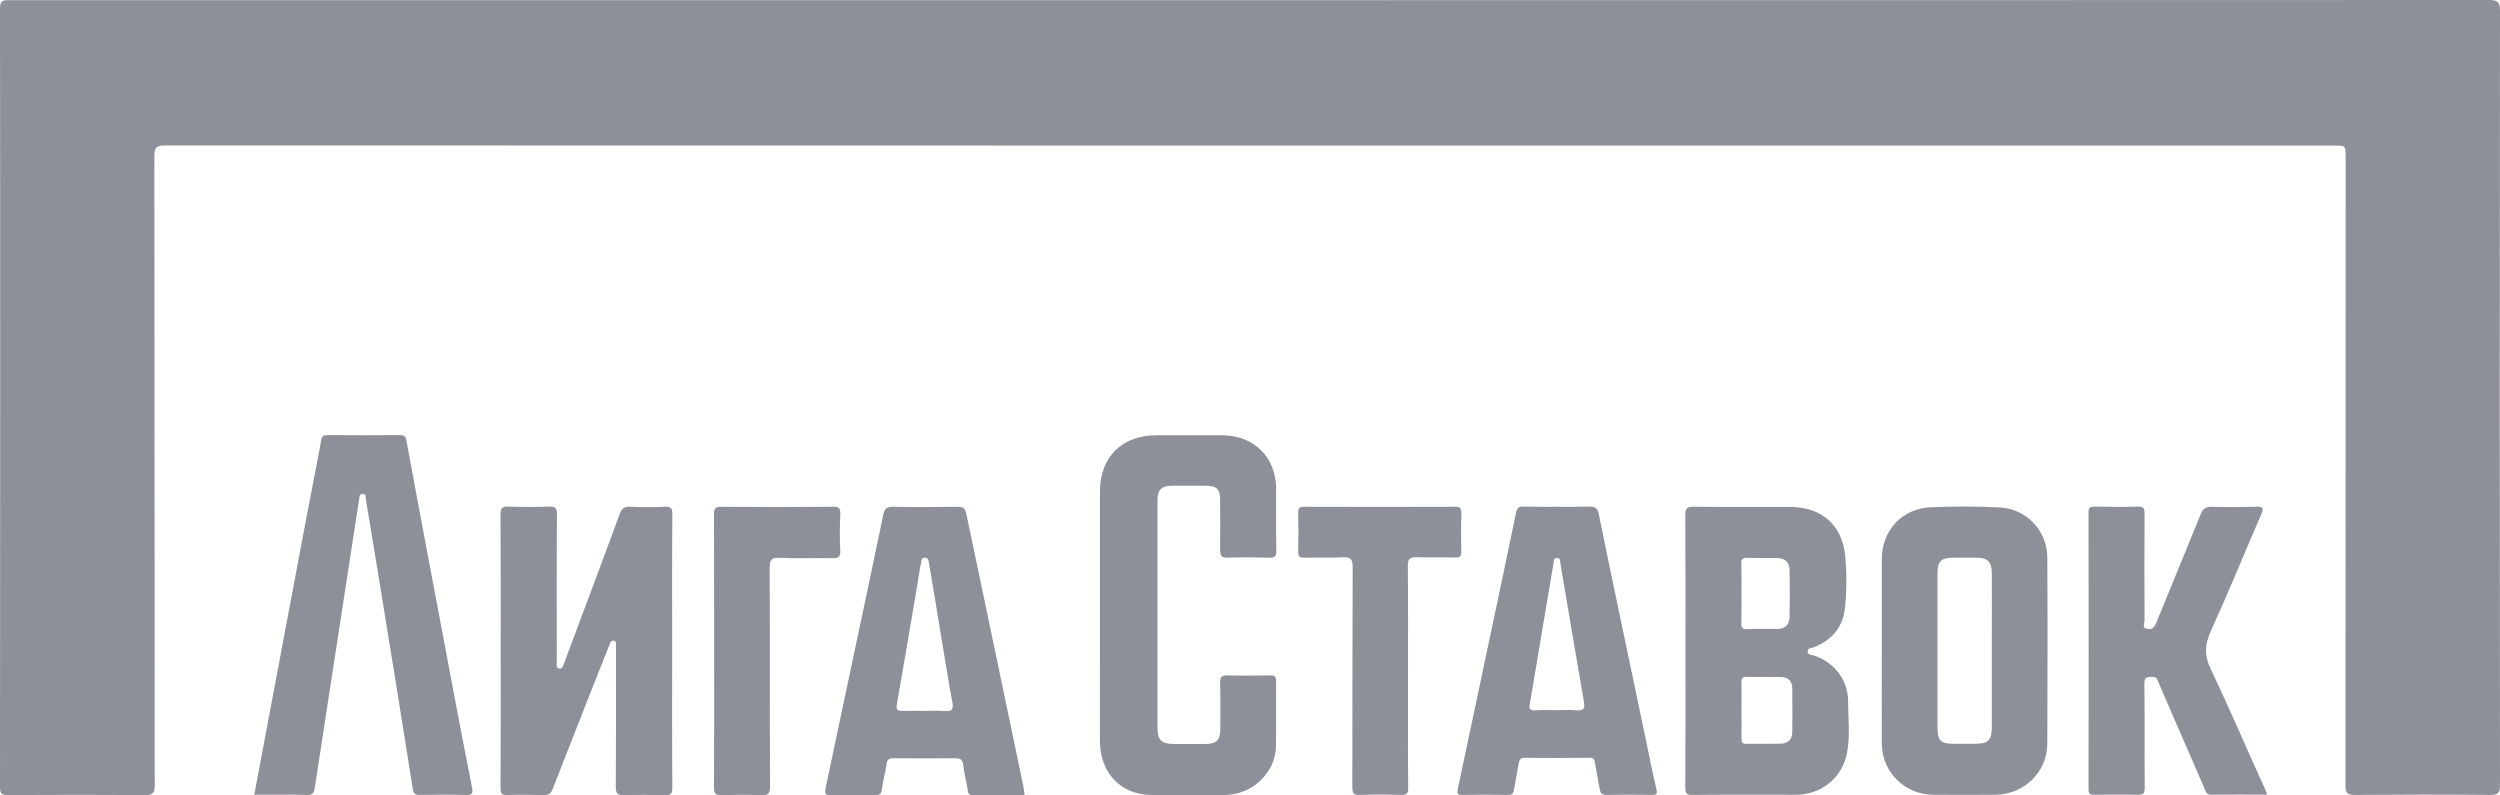
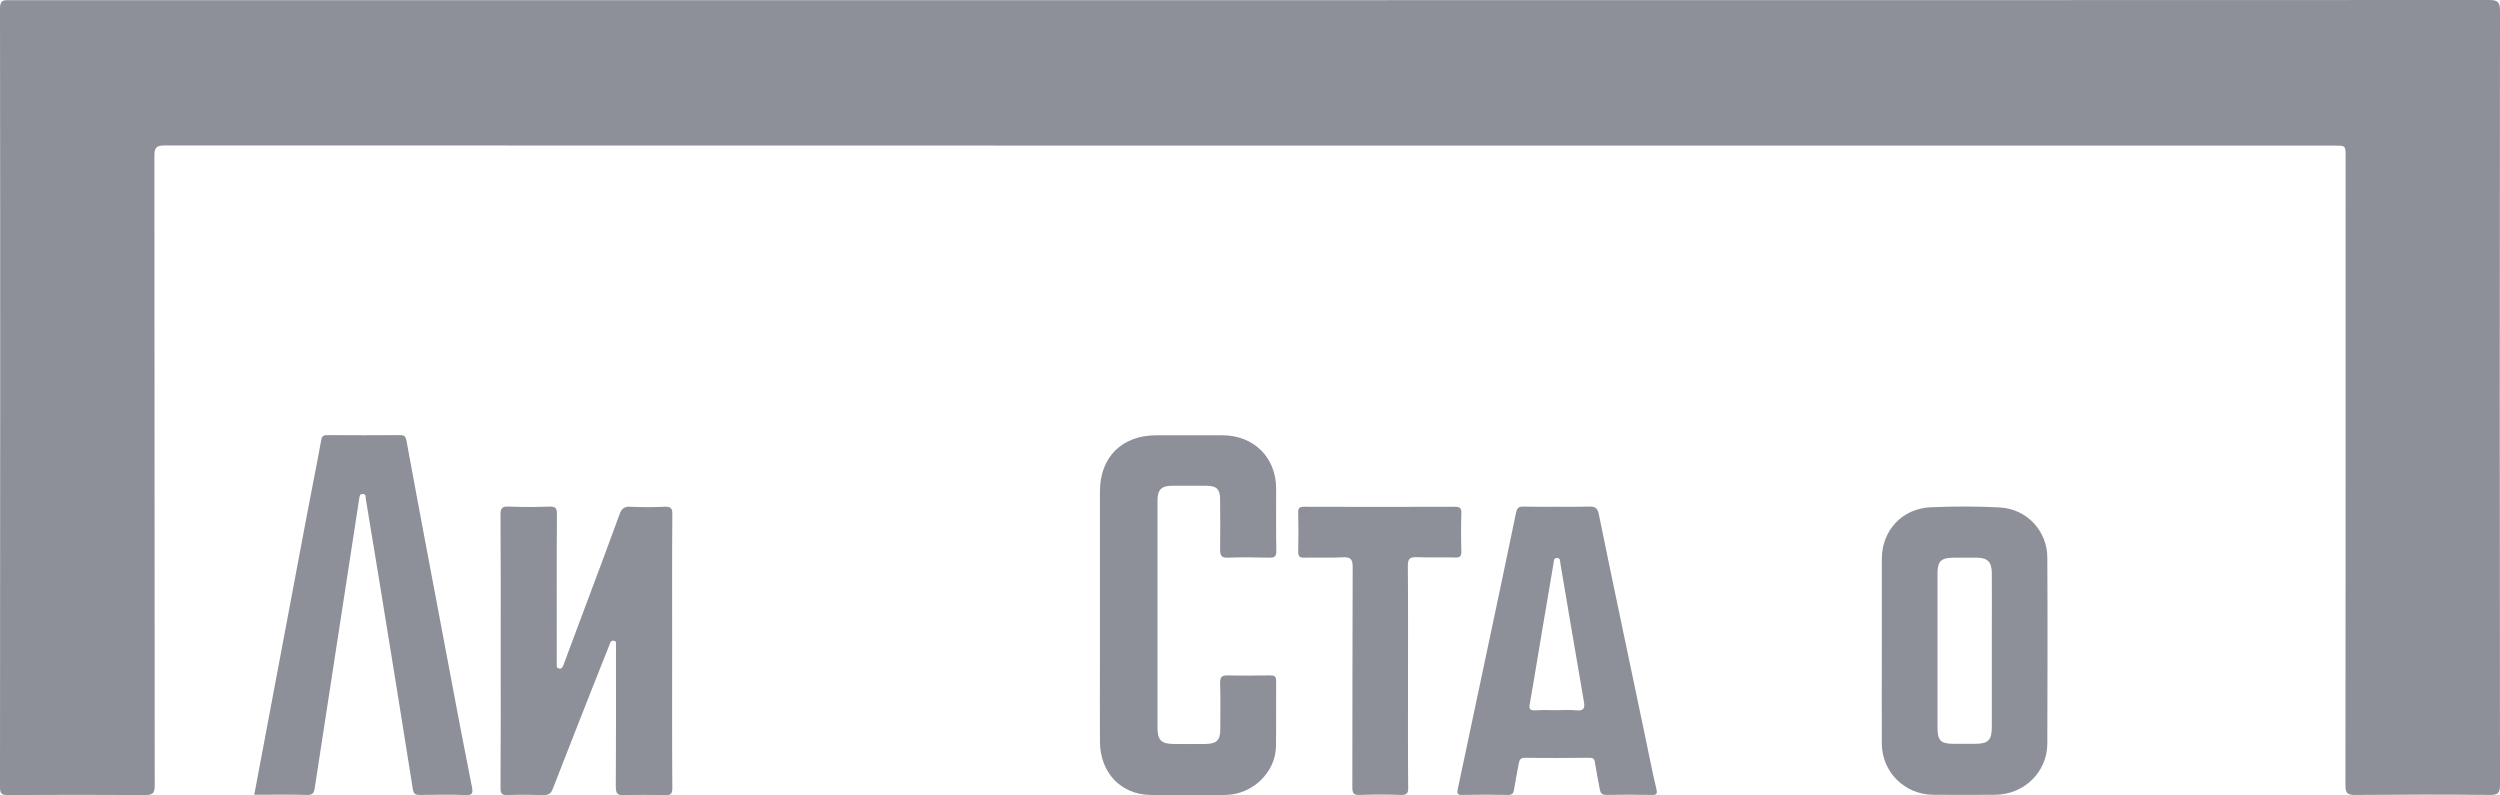
<svg xmlns="http://www.w3.org/2000/svg" width="44" height="14" viewBox="0 0 44 14" fill="none">
  <path d="M44 0.189C44 0.033 43.958 0 43.806 0C36.537 0.003 29.271 0.003 22.002 0.003C14.729 0.003 7.454 0.003 0.182 0.003C0.08 0.003 0 -0.012 0 0.145C0.006 4.717 0.003 9.286 0 13.857C0 13.973 0.033 13.993 0.14 13.993C0.944 13.988 1.749 13.988 2.553 13.993C2.69 13.993 2.723 13.958 2.723 13.825C2.72 10.132 2.72 6.439 2.717 2.746C2.717 2.598 2.75 2.56 2.902 2.56C15.632 2.563 28.359 2.563 41.089 2.563C41.283 2.563 41.283 2.563 41.283 2.761C41.283 6.448 41.283 10.138 41.28 13.825C41.28 13.961 41.316 13.991 41.45 13.991C42.239 13.985 43.029 13.982 43.818 13.991C43.97 13.993 44 13.955 44 13.807C43.994 9.271 43.994 4.729 44 0.189Z" fill="#8D9098" />
  <path d="M7.892 11.694C7.645 10.38 7.394 9.067 7.153 7.753C7.138 7.676 7.111 7.658 7.043 7.658C6.617 7.661 6.188 7.661 5.762 7.658C5.687 7.658 5.663 7.679 5.652 7.753C5.571 8.203 5.479 8.649 5.395 9.099C5.089 10.721 4.785 12.345 4.475 13.988C4.791 13.988 5.1 13.982 5.407 13.991C5.5 13.993 5.526 13.958 5.538 13.878C5.669 13.023 5.801 12.168 5.932 11.313C6.063 10.466 6.191 9.62 6.322 8.777C6.328 8.738 6.328 8.694 6.384 8.694C6.447 8.694 6.432 8.744 6.438 8.78C6.516 9.256 6.596 9.729 6.673 10.206C6.873 11.434 7.073 12.662 7.266 13.89C7.281 13.976 7.311 13.991 7.388 13.991C7.657 13.988 7.925 13.982 8.193 13.993C8.318 13.999 8.327 13.958 8.306 13.851C8.163 13.132 8.026 12.413 7.892 11.694Z" fill="#8D9098" />
  <path d="M21.608 9.815C21.852 9.806 22.094 9.809 22.338 9.815C22.433 9.818 22.466 9.792 22.463 9.694C22.457 9.33 22.46 8.963 22.46 8.599C22.46 8.052 22.067 7.661 21.513 7.661C21.125 7.661 20.738 7.661 20.351 7.661C19.746 7.661 19.359 8.046 19.359 8.649C19.359 9.626 19.359 10.602 19.359 11.579C19.359 12.073 19.356 12.564 19.359 13.059C19.365 13.6 19.725 13.982 20.247 13.991C20.688 13.999 21.131 13.999 21.572 13.991C22.046 13.982 22.448 13.594 22.457 13.141C22.463 12.757 22.457 12.372 22.46 11.987C22.46 11.896 22.424 11.884 22.347 11.887C22.103 11.89 21.861 11.893 21.617 11.887C21.51 11.884 21.471 11.907 21.474 12.023C21.483 12.295 21.477 12.564 21.477 12.836C21.477 13.029 21.412 13.091 21.215 13.094C21.03 13.097 20.849 13.094 20.664 13.094C20.437 13.094 20.372 13.026 20.372 12.804C20.372 12.144 20.372 11.481 20.372 10.821C20.372 10.15 20.372 9.481 20.372 8.809C20.372 8.617 20.44 8.552 20.628 8.549C20.828 8.549 21.024 8.549 21.224 8.549C21.412 8.549 21.474 8.608 21.474 8.794C21.477 9.09 21.477 9.386 21.474 9.682C21.477 9.78 21.498 9.818 21.608 9.815Z" fill="#8D9098" />
  <path d="M11.69 8.919C11.491 8.928 11.294 8.928 11.095 8.919C10.987 8.913 10.94 8.951 10.904 9.052C10.674 9.685 10.436 10.312 10.201 10.943C10.105 11.197 10.01 11.449 9.918 11.7C9.903 11.742 9.888 11.777 9.834 11.765C9.787 11.754 9.802 11.712 9.799 11.68C9.796 11.65 9.799 11.62 9.799 11.591C9.799 10.742 9.796 9.895 9.802 9.046C9.802 8.942 9.775 8.913 9.67 8.916C9.432 8.925 9.194 8.925 8.955 8.916C8.836 8.91 8.809 8.945 8.809 9.061C8.815 9.854 8.812 10.647 8.812 11.443C8.812 12.251 8.815 13.061 8.809 13.869C8.809 13.964 8.83 13.996 8.932 13.993C9.14 13.985 9.349 13.988 9.557 13.993C9.65 13.996 9.697 13.97 9.73 13.881C9.947 13.319 10.171 12.757 10.391 12.194C10.502 11.916 10.612 11.638 10.722 11.36C10.737 11.322 10.746 11.265 10.806 11.277C10.862 11.289 10.835 11.339 10.841 11.375C10.844 11.404 10.841 11.434 10.841 11.463C10.841 12.257 10.844 13.053 10.838 13.846C10.838 13.973 10.874 14.002 10.996 13.996C11.229 13.988 11.464 13.988 11.696 13.996C11.809 14.002 11.836 13.967 11.833 13.857C11.827 13.008 11.83 12.162 11.83 11.313C11.83 10.564 11.827 9.812 11.833 9.064C11.839 8.945 11.806 8.913 11.69 8.919Z" fill="#8D9098" />
-   <path d="M38.909 11.777C38.792 11.534 38.804 11.342 38.912 11.105C39.221 10.425 39.502 9.735 39.799 9.049C39.847 8.939 39.823 8.916 39.71 8.919C39.451 8.925 39.195 8.928 38.935 8.919C38.822 8.916 38.772 8.954 38.73 9.055C38.474 9.691 38.209 10.327 37.949 10.963C37.916 11.043 37.875 11.088 37.788 11.067C37.693 11.046 37.744 10.969 37.744 10.922C37.741 10.295 37.741 9.67 37.744 9.043C37.744 8.951 37.729 8.913 37.625 8.916C37.371 8.925 37.118 8.922 36.865 8.916C36.782 8.913 36.758 8.939 36.758 9.022C36.761 10.644 36.761 12.265 36.758 13.887C36.758 13.979 36.793 13.991 36.871 13.988C37.118 13.985 37.368 13.982 37.616 13.988C37.72 13.991 37.747 13.964 37.747 13.86C37.741 13.254 37.75 12.647 37.741 12.04C37.738 11.913 37.791 11.91 37.887 11.913C37.973 11.913 37.973 11.981 37.997 12.029C38.262 12.641 38.527 13.254 38.795 13.866C38.819 13.92 38.822 13.988 38.918 13.988C39.239 13.982 39.561 13.985 39.904 13.985C39.883 13.934 39.874 13.908 39.862 13.881C39.543 13.183 39.242 12.473 38.909 11.777Z" fill="#8D9098" />
  <path d="M25.72 9.7C25.713 9.478 25.713 9.256 25.72 9.034C25.723 8.942 25.696 8.919 25.603 8.919C24.721 8.922 23.837 8.922 22.955 8.919C22.871 8.919 22.845 8.939 22.848 9.025C22.854 9.253 22.854 9.478 22.848 9.706C22.845 9.803 22.883 9.818 22.97 9.815C23.187 9.809 23.408 9.821 23.625 9.809C23.765 9.801 23.807 9.833 23.807 9.981C23.801 11.271 23.804 12.564 23.801 13.854C23.801 13.967 23.828 13.996 23.938 13.991C24.176 13.982 24.415 13.982 24.653 13.991C24.757 13.993 24.787 13.967 24.784 13.86C24.778 13.209 24.781 12.558 24.781 11.907C24.781 11.256 24.784 10.605 24.778 9.957C24.778 9.83 24.817 9.803 24.936 9.806C25.159 9.815 25.383 9.806 25.606 9.812C25.69 9.818 25.723 9.792 25.72 9.7Z" fill="#8D9098" />
-   <path d="M14.789 9.688C14.777 9.478 14.78 9.265 14.789 9.052C14.792 8.951 14.768 8.916 14.661 8.919C14.005 8.925 13.35 8.925 12.694 8.919C12.587 8.919 12.566 8.951 12.566 9.052C12.569 9.857 12.569 10.659 12.569 11.463C12.569 12.262 12.572 13.061 12.566 13.86C12.566 13.973 12.596 13.999 12.706 13.996C12.936 13.988 13.162 13.985 13.392 13.996C13.523 14.002 13.555 13.967 13.553 13.837C13.546 12.558 13.553 11.283 13.546 10.005C13.546 9.866 13.564 9.809 13.725 9.818C14.032 9.833 14.342 9.818 14.649 9.824C14.75 9.824 14.795 9.806 14.789 9.688Z" fill="#8D9098" />
-   <path d="M31.925 11.537C31.884 11.523 31.815 11.534 31.815 11.463C31.815 11.401 31.878 11.41 31.913 11.396C32.244 11.268 32.441 11.034 32.473 10.685C32.503 10.386 32.503 10.085 32.476 9.786C32.426 9.247 32.065 8.928 31.52 8.922C30.951 8.919 30.379 8.925 29.81 8.919C29.697 8.919 29.661 8.942 29.661 9.061C29.667 9.86 29.664 10.656 29.664 11.455C29.664 12.257 29.667 13.061 29.661 13.863C29.661 13.967 29.688 13.994 29.792 13.991C30.397 13.985 31.002 13.988 31.607 13.988C32.041 13.988 32.405 13.707 32.5 13.286C32.569 12.976 32.527 12.659 32.527 12.345C32.527 11.97 32.286 11.656 31.925 11.537ZM30.65 10.443C30.65 10.271 30.653 10.099 30.647 9.928C30.644 9.848 30.665 9.815 30.752 9.818C30.924 9.824 31.097 9.818 31.27 9.821C31.416 9.824 31.493 9.889 31.496 10.034C31.502 10.309 31.502 10.585 31.496 10.86C31.493 10.99 31.422 11.07 31.282 11.07C31.103 11.07 30.924 11.064 30.748 11.073C30.656 11.076 30.644 11.037 30.647 10.96C30.653 10.786 30.65 10.614 30.65 10.443ZM31.544 12.893C31.541 13.017 31.466 13.085 31.347 13.088C31.145 13.094 30.939 13.088 30.737 13.091C30.656 13.094 30.65 13.056 30.65 12.99C30.653 12.828 30.65 12.665 30.65 12.502C30.65 12.334 30.653 12.168 30.65 11.999C30.65 11.937 30.665 11.913 30.734 11.913C30.936 11.916 31.142 11.913 31.344 11.916C31.469 11.916 31.541 11.987 31.544 12.106C31.547 12.372 31.547 12.632 31.544 12.893Z" fill="#8D9098" />
  <path d="M35.196 8.931C34.791 8.91 34.383 8.91 33.978 8.928C33.474 8.951 33.12 9.339 33.12 9.839C33.12 10.375 33.12 10.913 33.12 11.449C33.12 11.996 33.117 12.544 33.12 13.088C33.123 13.588 33.522 13.985 34.026 13.988C34.389 13.991 34.749 13.991 35.113 13.988C35.622 13.985 36.033 13.591 36.033 13.082C36.036 11.993 36.039 10.904 36.033 9.815C36.033 9.345 35.673 8.957 35.196 8.931ZM35.056 11.179C35.056 11.718 35.056 12.254 35.056 12.792C35.056 13.029 34.994 13.091 34.758 13.091C34.633 13.091 34.511 13.091 34.386 13.091C34.154 13.091 34.1 13.035 34.1 12.801C34.1 12.351 34.1 11.904 34.1 11.455C34.1 11.002 34.1 10.549 34.1 10.094C34.1 9.874 34.163 9.818 34.383 9.815C34.517 9.815 34.651 9.815 34.785 9.815C34.979 9.815 35.053 9.886 35.056 10.082C35.059 10.451 35.056 10.816 35.056 11.179Z" fill="#8D9098" />
  <path d="M28.952 12.946C28.681 11.647 28.404 10.351 28.139 9.049C28.115 8.931 28.064 8.913 27.963 8.916C27.778 8.922 27.597 8.919 27.412 8.919C27.212 8.919 27.016 8.922 26.816 8.916C26.73 8.913 26.7 8.939 26.682 9.025C26.554 9.653 26.42 10.274 26.289 10.901C26.077 11.896 25.869 12.893 25.657 13.887C25.642 13.961 25.648 13.994 25.738 13.991C26.006 13.985 26.274 13.985 26.542 13.991C26.613 13.991 26.634 13.967 26.646 13.902C26.67 13.748 26.703 13.591 26.73 13.437C26.742 13.375 26.759 13.334 26.843 13.337C27.221 13.343 27.597 13.34 27.975 13.337C28.038 13.337 28.061 13.354 28.07 13.416C28.094 13.57 28.127 13.727 28.154 13.881C28.166 13.952 28.186 13.991 28.276 13.991C28.538 13.985 28.803 13.985 29.065 13.991C29.155 13.994 29.173 13.973 29.152 13.884C29.077 13.573 29.018 13.26 28.952 12.946ZM27.748 12.502C27.629 12.49 27.51 12.499 27.391 12.499C27.266 12.499 27.144 12.493 27.019 12.502C26.932 12.505 26.908 12.482 26.923 12.393C27.001 11.958 27.069 11.523 27.144 11.085C27.209 10.694 27.278 10.301 27.343 9.91C27.349 9.874 27.34 9.824 27.397 9.821C27.465 9.818 27.457 9.872 27.462 9.913C27.6 10.727 27.737 11.54 27.877 12.351C27.898 12.464 27.874 12.514 27.748 12.502Z" fill="#8D9098" />
-   <path d="M17.008 9.046C16.99 8.954 16.955 8.916 16.853 8.919C16.475 8.925 16.1 8.928 15.721 8.919C15.602 8.916 15.563 8.957 15.543 9.07C15.382 9.854 15.215 10.638 15.048 11.422C14.875 12.236 14.705 13.047 14.533 13.86C14.512 13.961 14.518 14.005 14.643 13.999C14.89 13.988 15.14 13.993 15.388 13.996C15.468 13.996 15.513 13.985 15.522 13.89C15.537 13.745 15.584 13.6 15.602 13.455C15.611 13.36 15.656 13.345 15.736 13.345C16.094 13.348 16.451 13.348 16.809 13.345C16.898 13.345 16.94 13.363 16.952 13.461C16.97 13.612 17.011 13.76 17.032 13.911C17.041 13.97 17.059 13.996 17.122 13.996C17.422 13.993 17.726 13.996 18.033 13.996C18.024 13.937 18.021 13.89 18.012 13.843C17.679 12.239 17.342 10.644 17.008 9.046ZM16.633 12.514C16.514 12.505 16.395 12.511 16.275 12.511C16.141 12.511 16.007 12.508 15.873 12.511C15.79 12.514 15.769 12.479 15.784 12.405C15.909 11.685 16.031 10.963 16.153 10.244C16.171 10.132 16.186 10.02 16.21 9.91C16.219 9.874 16.21 9.812 16.278 9.815C16.341 9.818 16.341 9.872 16.35 9.91C16.424 10.339 16.493 10.771 16.564 11.2C16.63 11.588 16.689 11.975 16.761 12.36C16.785 12.487 16.755 12.52 16.633 12.514Z" fill="#8D9098" />
</svg>